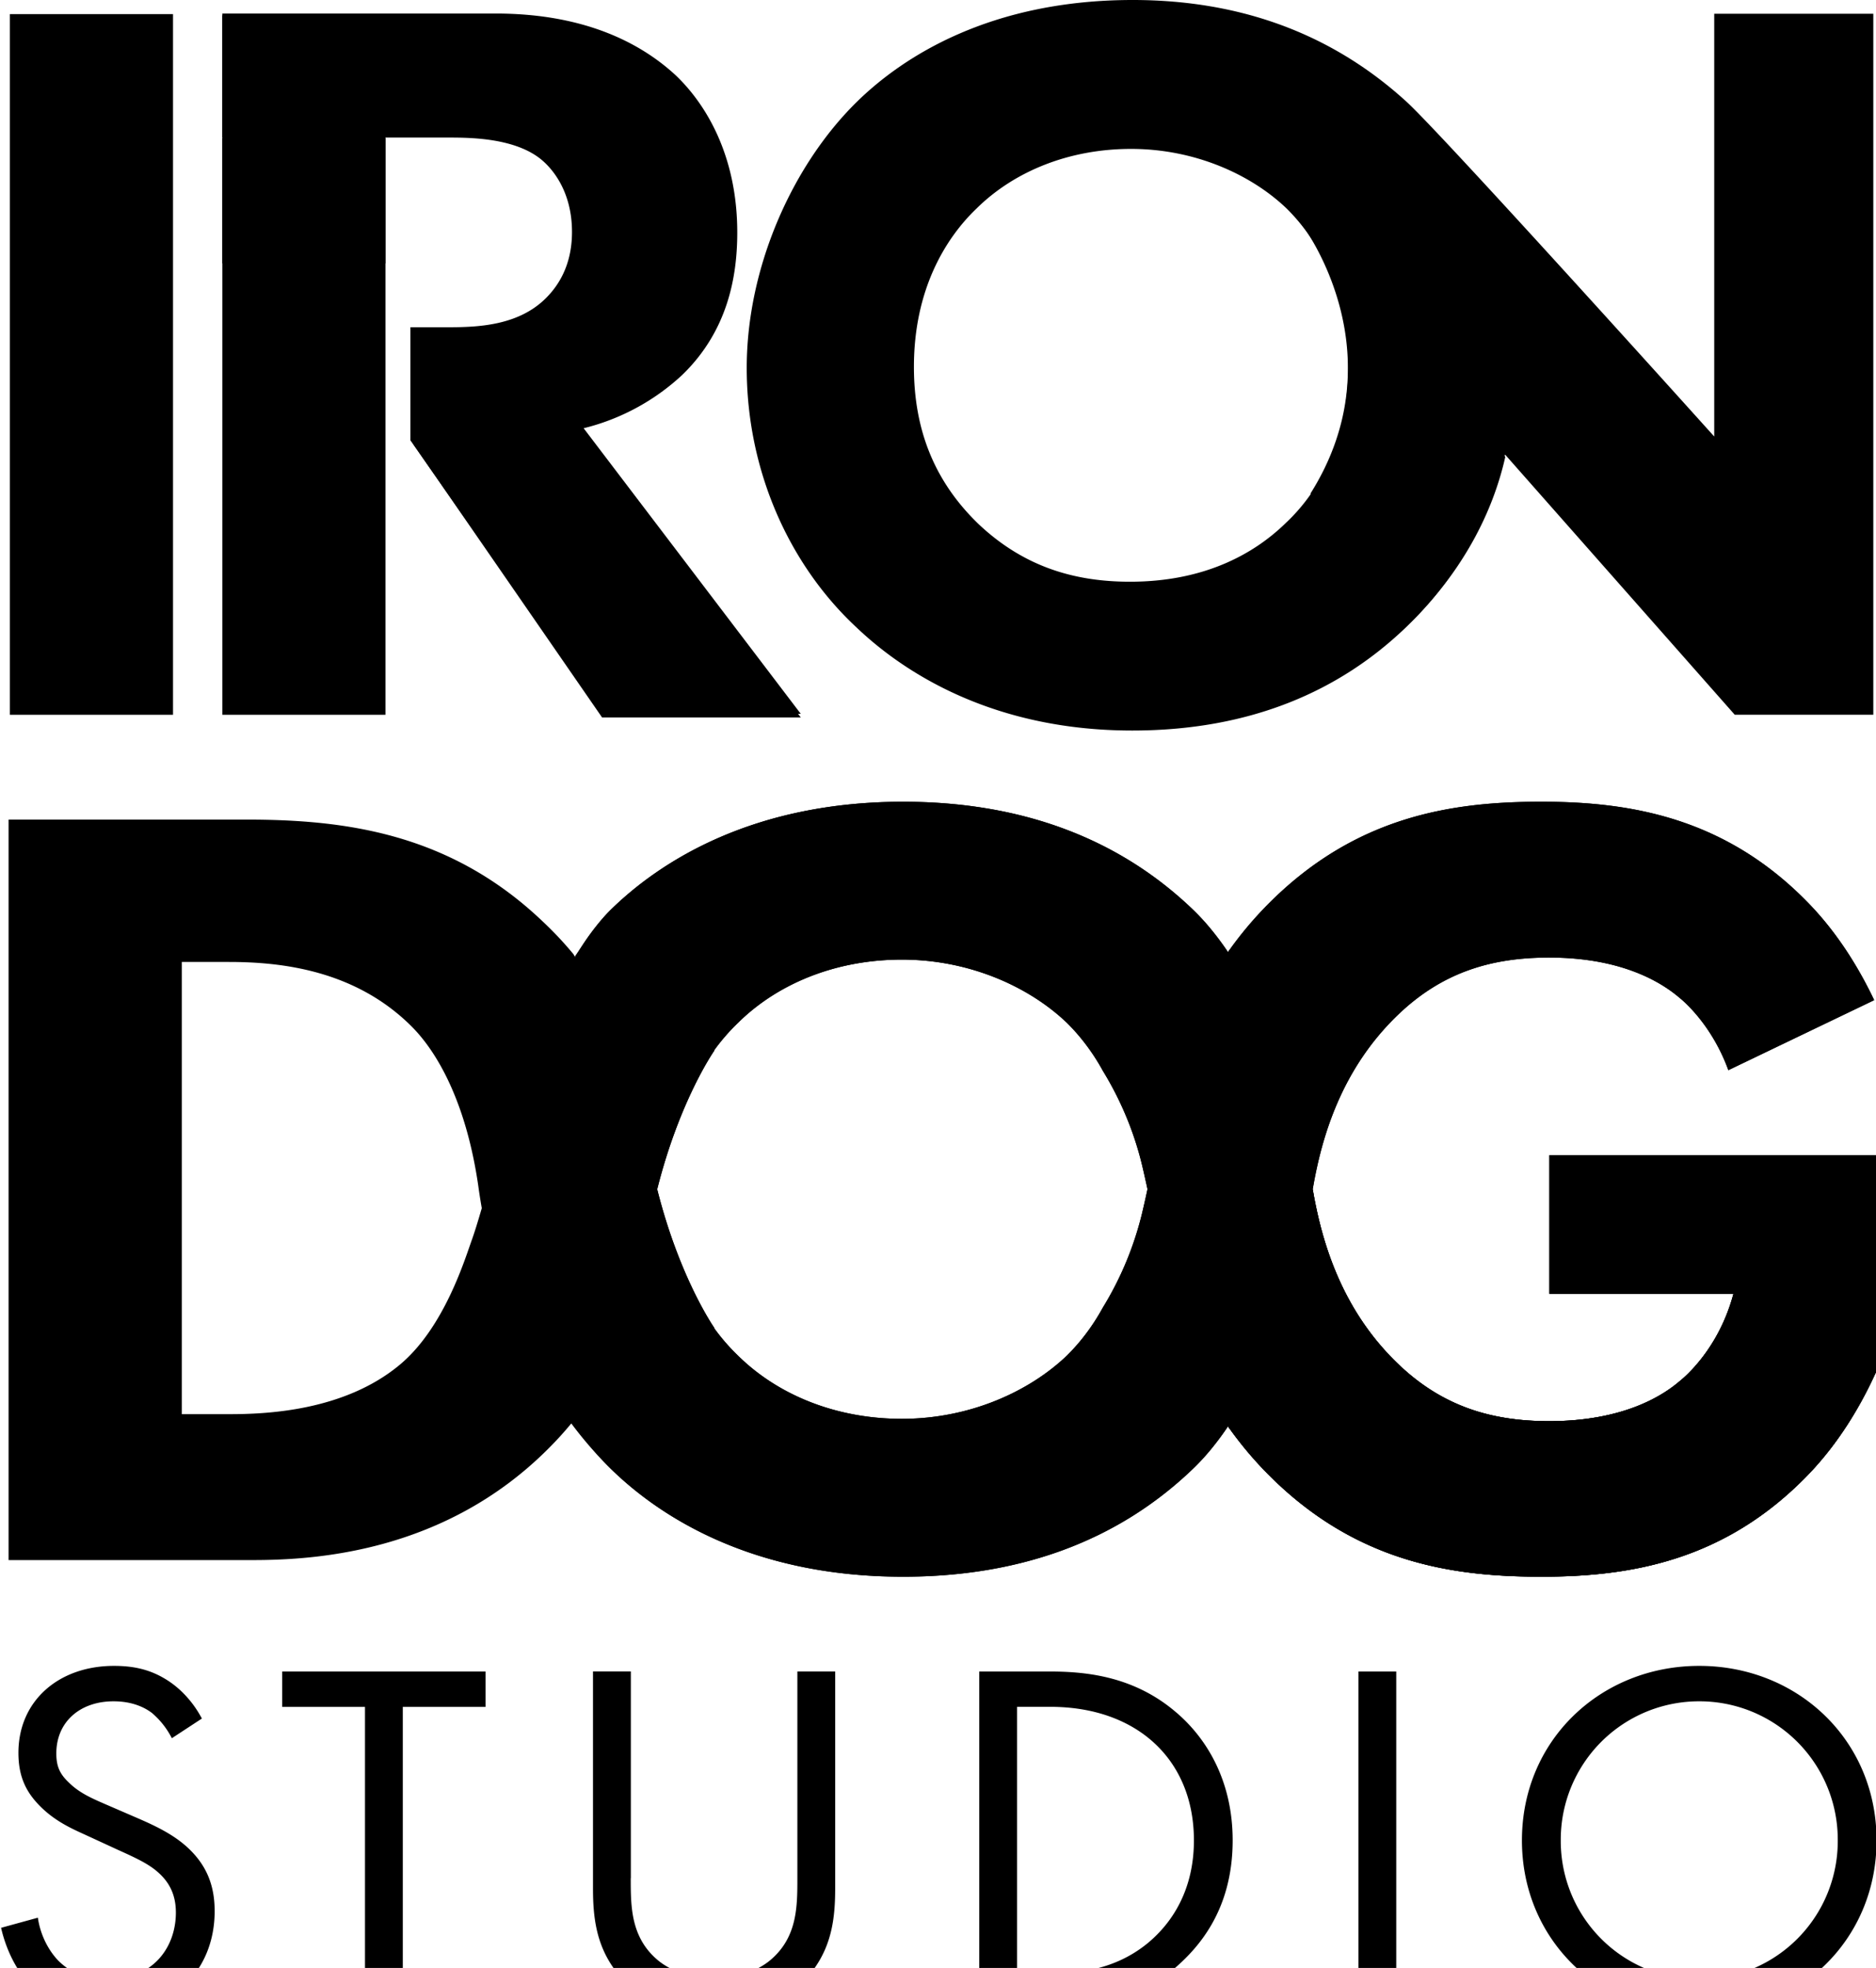
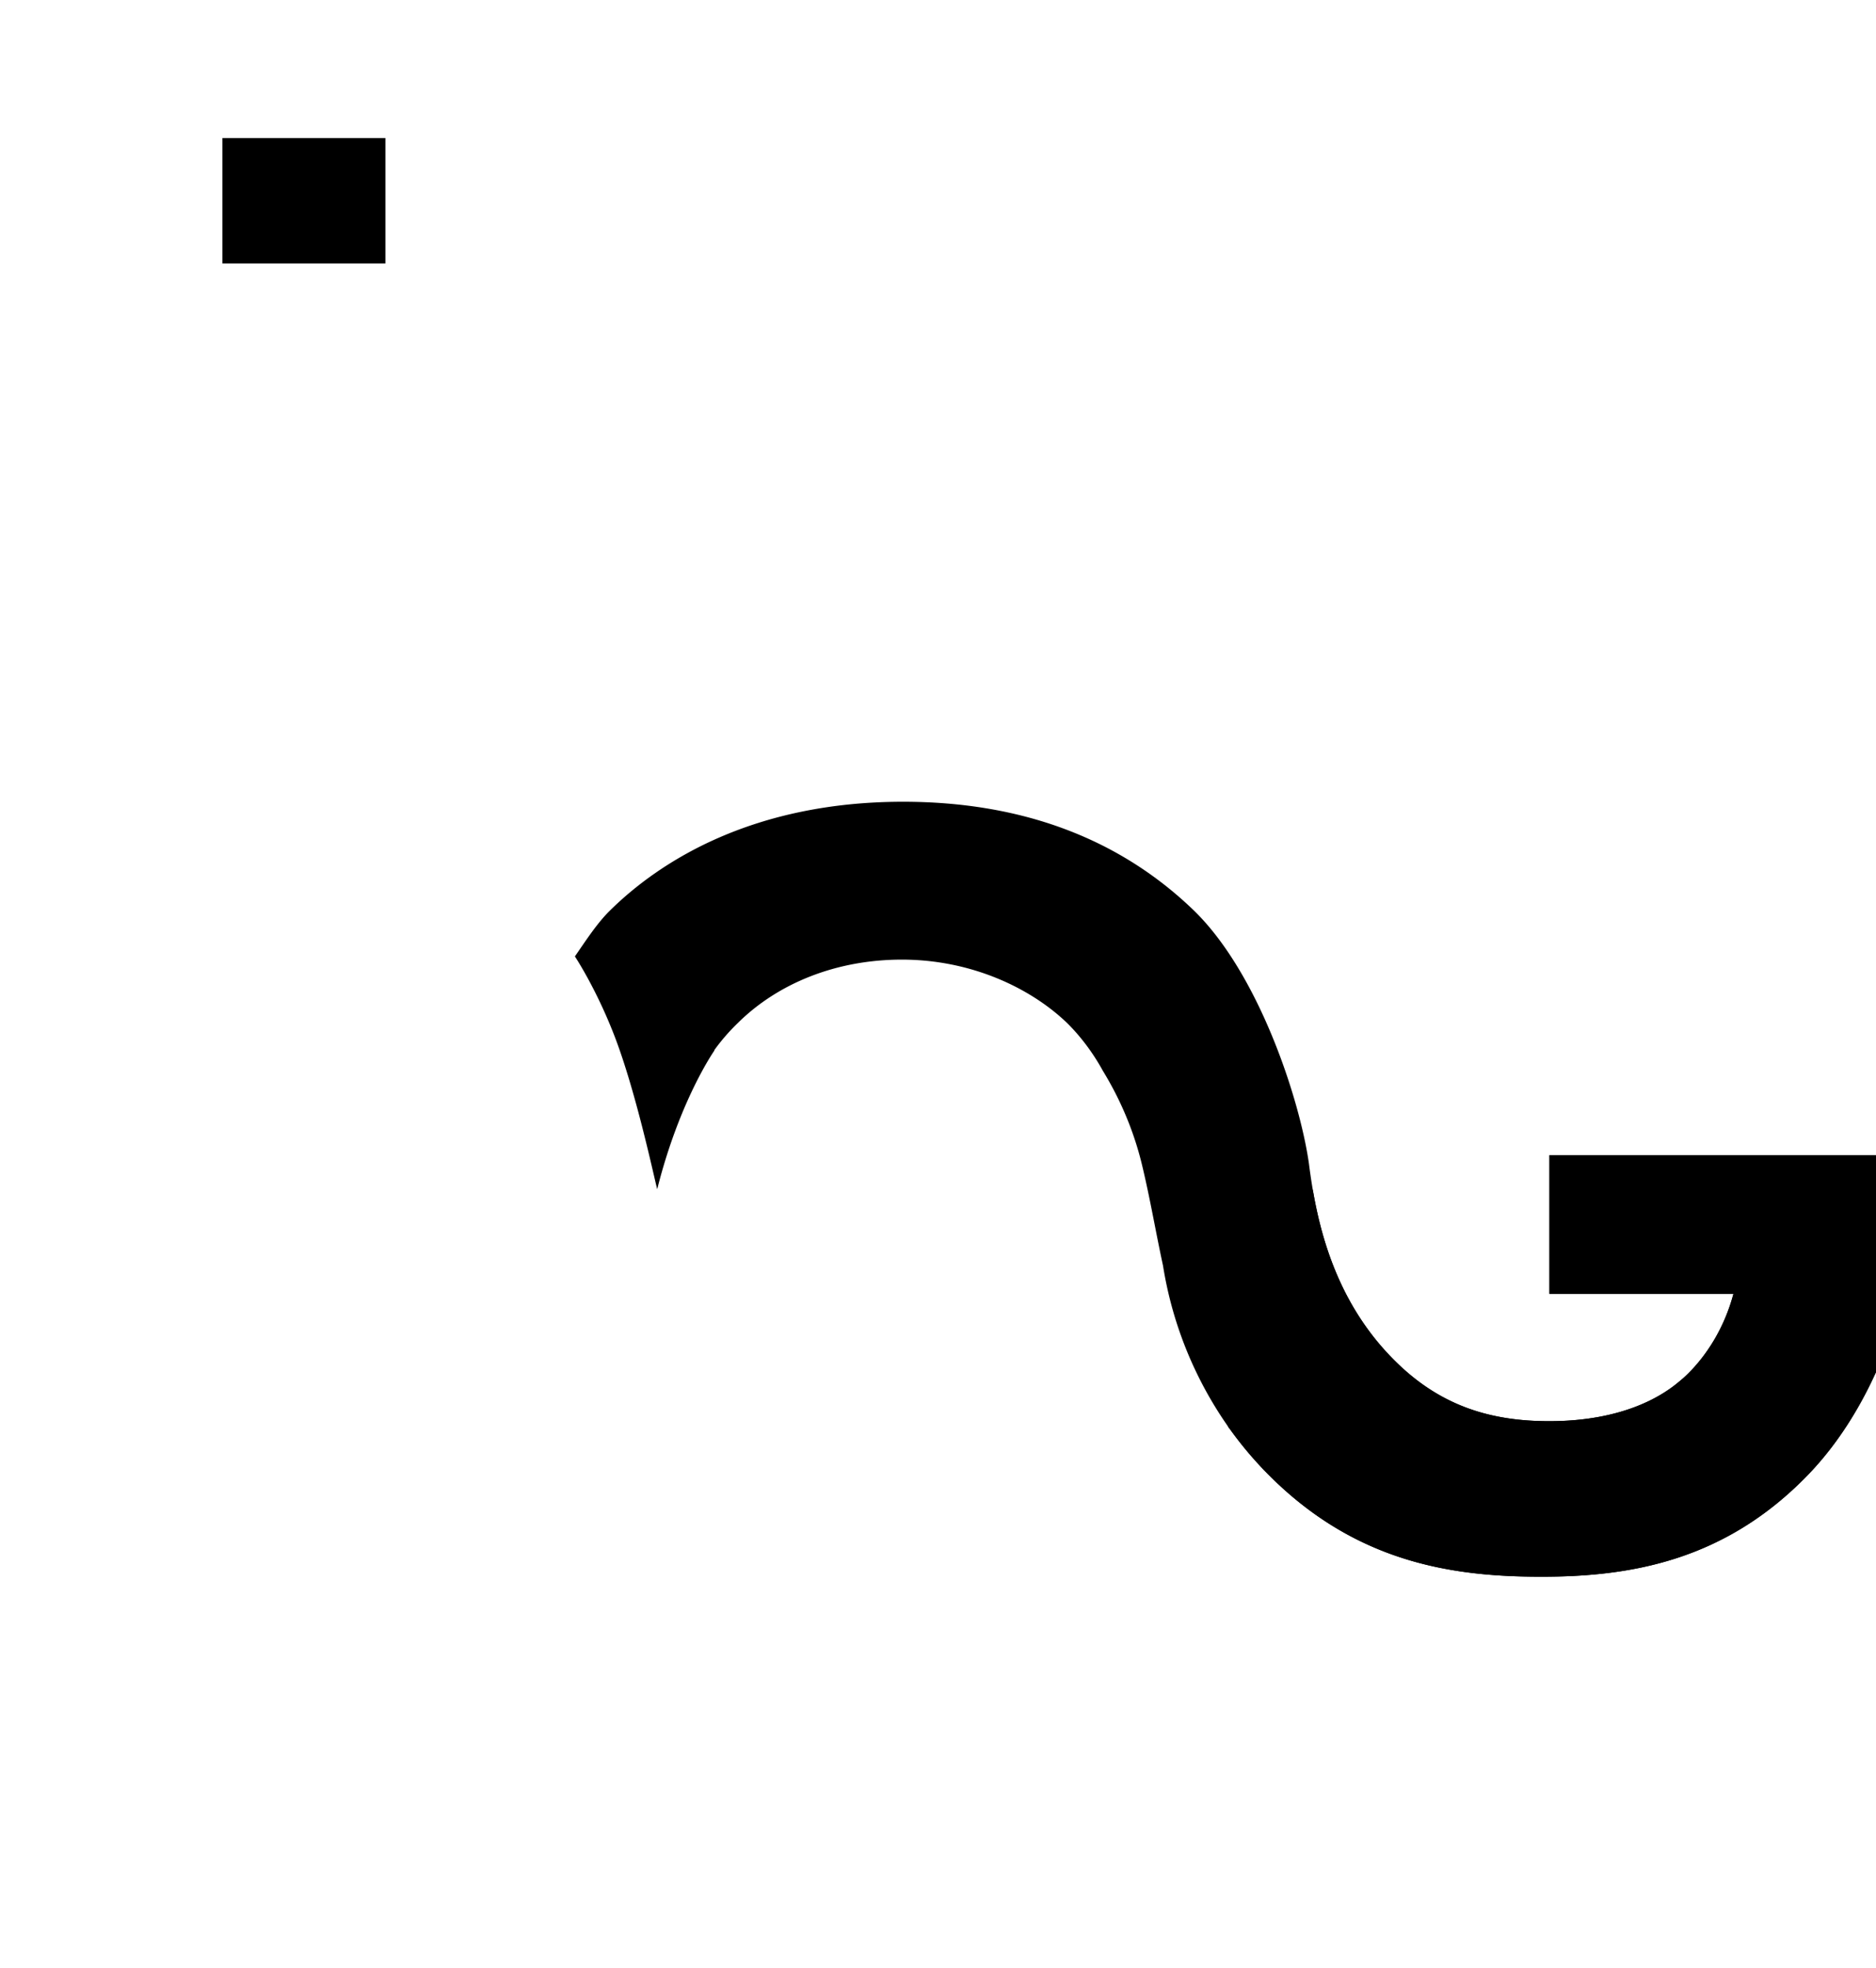
<svg xmlns="http://www.w3.org/2000/svg" xmlns:xlink="http://www.w3.org/1999/xlink" class="sp-irondog" width="41" height="43">
  <defs>
    <symbol id="sp-irondog" viewBox="0 0 40 42">
-       <path d="M3.645 37.097a1.734 1.734 0 00-.426-.54c-.141-.107-.403-.248-.818-.248-.72 0-1.222.443-1.222 1.112 0 .28.076.442.272.626.218.216.491.335.763.453l.698.302c.426.184.819.377 1.124.68.37.366.523.787.523 1.305 0 1.327-.993 2.212-2.301 2.212-.48 0-1.08-.097-1.582-.583-.36-.345-.578-.841-.676-1.273l.785-.216c.055.378.23.701.436.917.317.313.676.4 1.048.4.993 0 1.462-.702 1.462-1.425 0-.324-.099-.604-.36-.842-.208-.194-.492-.324-.873-.496l-.655-.302c-.283-.13-.644-.28-.971-.593-.316-.303-.502-.637-.502-1.177 0-1.111.861-1.856 2.04-1.856.446 0 .807.087 1.166.324.295.195.546.486.71.8l-.641.42zm4.93-.67v6.443h-.807v-6.442H6.001v-.755h4.341v.755H8.576zm4.866 3.658c0 .605 0 1.263.578 1.749.295.248.797.41 1.2.41.404 0 .906-.162 1.2-.41.579-.486.579-1.144.579-1.749v-4.413h.807v4.63c0 .603-.065 1.186-.458 1.726-.436.593-1.2.971-2.127.971-.927 0-1.69-.377-2.127-.971-.392-.54-.458-1.123-.458-1.727v-4.63h.808v4.414h-.002zm7.44-4.412h1.483c.731 0 1.767.075 2.683.841.666.55 1.243 1.467 1.243 2.763 0 1.51-.753 2.32-1.276 2.762-.666.562-1.364.831-2.661.831H20.88v-7.197zm.807 6.442h.709c.578 0 1.375-.065 2.084-.648.545-.453.982-1.165.982-2.19 0-1.727-1.222-2.85-3.065-2.85h-.71v5.688zm8.094-6.442v7.197h-.807v-7.197h.807zm2.683 3.604c0-2.148 1.691-3.724 3.785-3.724 2.094 0 3.785 1.576 3.785 3.724 0 2.137-1.68 3.723-3.785 3.723-2.105 0-3.785-1.586-3.785-3.723zm.829 0a2.952 2.952 0 002.956 2.967 2.952 2.952 0 002.957-2.967 2.952 2.952 0 00-2.957-2.968 2.952 2.952 0 00-2.956 2.968zM8.205.327v14.928H4.723V.327h3.482zM3.67.301v14.954H.188V.301H3.67zm32.9-.007v9.022S30.791 2.893 30 2.17C28.448.754 26.508 0 24.156 0c-3.008 0-4.89 1.186-5.907 2.192-1.357 1.342-2.332 3.512-2.332 5.66 0 2.191.904 4.204 2.351 5.546 1.13 1.074 3.052 2.193 5.878 2.193 2.532 0 4.432-.85 5.833-2.193a7.572 7.572 0 002.126-3.697l4.903 5.553h2.958V.294H36.57zM27.446 11.14c-.724.717-1.809 1.275-3.347 1.275-1.175 0-2.26-.312-3.233-1.23-.927-.894-1.38-1.99-1.38-3.355 0-1.655.679-2.75 1.334-3.377.814-.805 1.99-1.275 3.301-1.275 1.38 0 2.579.559 3.324 1.275.679.67 1.312 1.812 1.312 3.355.001 1.722-.723 2.773-1.31 3.332z" fill="#000" />
-       <path d="M12.437 9.139a4.758 4.758 0 002.102-1.136c.973-.94 1.176-2.1 1.176-3.04 0-1.655-.679-2.75-1.312-3.354-.724-.671-1.922-1.32-3.844-1.32H4.723v2.647h4.842c.453 0 1.357.009 1.922.434.294.223.7.73.7 1.58 0 .739-.315 1.174-.564 1.42-.588.581-1.447.614-2.08.614h-.806v2.413l4.084 5.838h4.25L12.436 9.14zm20.615 15.516v2.958h3.928c-.312 1.167-1.032 1.772-1.151 1.867-.36.308-1.2.85-2.783.85-1.223 0-2.28-.309-3.238-1.234-1.195-1.155-1.617-2.589-1.808-3.715.191-1.126.613-2.558 1.808-3.712.96-.927 2.016-1.233 3.238-1.233 1.584 0 2.423.55 2.783.858.108.085.698.596 1.043 1.545l3.113-1.494c-.362-.76-.825-1.476-1.407-2.075-1.775-1.827-3.805-2.16-5.7-2.16-1.919 0-3.981.309-5.852 2.208a7.954 7.954 0 00-.814.97l-.005-.006v.014l-.017.023c-.23-.34-.48-.648-.748-.906-1.607-1.542-3.694-2.302-6.188-2.302-3.19 0-5.18 1.26-6.261 2.326a4.81 4.81 0 00-.738.992l-.032-.056h-.002c0-.001 0-.002.002-.003a7.57 7.57 0 00-.665-.708c-1.968-1.875-4.199-2.17-6.31-2.17H.16v15.803h5.209c1.343 0 4.102-.166 6.308-2.373a7.382 7.382 0 00.495-.543c.253.339.527.655.821.946 1.08 1.066 3.07 2.325 6.26 2.325 2.495 0 4.582-.759 6.189-2.302.269-.257.52-.566.749-.907l.016.023v.014l.005-.006c.282.395.564.717.814.97 1.871 1.899 3.934 2.207 5.853 2.207 1.895 0 3.905-.332 5.68-2.159C40.333 29.663 41 26.744 41 24.822v-.168h-7.948zm-22.997 1.79c-.151.415-.59 1.887-1.545 2.682-1.198.998-2.878 1.054-3.646 1.054H3.858V20.53h1.006c1.128 0 2.687.177 3.886 1.363.624.618 1.193 1.745 1.435 3.405.022.164.048.326.076.487-.08.275-.149.5-.206.66zm13.464 1.46c-.225.41-.49.753-.764 1.022-.791.76-2.063 1.353-3.526 1.353-1.391 0-2.638-.498-3.502-1.353a4.292 4.292 0 01-.506-.583h.007s-.742-1.055-1.222-2.963c.48-1.91 1.222-2.964 1.222-2.964l-.007-.001a4.304 4.304 0 01.506-.583c.863-.854 2.11-1.353 3.502-1.353 1.463 0 2.735.593 3.526 1.353.273.27.54.611.764 1.02.208.34.605 1.046.838 2.016.04.17.078.34.115.511a20.963 20.963 0 01-.115.511 6.977 6.977 0 01-.838 2.015zM32.11 9.75l-4.337-4.952s2.075 2.725.178 5.735l1.682 3.15s1.908-1.408 2.477-3.933z" fill="#000" />
-       <path d="M8.804 9.484s1.591.288 3.652-.289l4.615 6.117h-4.242L8.804 9.485zm19.114 15.348c.022.172.048.356.08.55.192-1.126.614-2.558 1.809-3.713.96-.926 2.015-1.232 3.238-1.232 1.583 0 2.423.55 2.783.858.107.085.698.596 1.043 1.545l3.113-1.495c-.362-.76-.825-1.476-1.407-2.074-1.775-1.827-3.805-2.16-5.7-2.16-1.919 0-3.981.309-5.853 2.207a7.974 7.974 0 00-.813.971l-.005-.006v.014l-.017.023c.962 1.422 1.57 3.396 1.729 4.512zm-3.116 2.178c-.117-.542-.215-1.085-.331-1.63a19.156 19.156 0 01-.115.512 7.015 7.015 0 01-.837 2.014 4.44 4.44 0 01-.764 1.022c-.792.759-2.063 1.353-3.526 1.353-1.391 0-2.639-.499-3.503-1.353a4.3 4.3 0 01-.505-.584h.007s-.743-1.054-1.223-2.964c-.154-.628-.22-1.685-.455-2.516l-3.119 3.59c.55 1.865 1.458 3.781 2.562 4.87 1.08 1.067 3.07 2.326 6.26 2.326 2.495 0 4.581-.76 6.188-2.302.27-.258.52-.567.75-.907-.577-.818-1.074-1.972-1.389-3.43z" fill="#000" />
      <path d="M33.051 24.654v2.959h3.929c-.312 1.167-1.032 1.772-1.152 1.867-.36.308-1.199.85-2.782.85-1.224 0-2.28-.309-3.238-1.234-1.4-1.353-1.74-3.088-1.89-4.264-.197-1.383-1.082-4.084-2.476-5.42-1.607-1.541-3.694-2.301-6.188-2.301-3.19 0-5.18 1.258-6.26 2.325-.27.266-.501.623-.745.976 0 0 .442.662.836 1.674.456 1.174.83 2.934.921 3.294.48-1.91 1.223-2.963 1.223-2.963l-.007-.001a4.305 4.305 0 01.505-.583c.863-.854 2.11-1.353 3.502-1.353 1.463 0 2.735.593 3.527 1.353.273.27.539.612.764 1.021.207.34.605 1.045.837 2.015.172.715.292 1.43.446 2.141a8.244 8.244 0 001.403 3.455v.014l.006-.006c.281.395.564.717.813.97 1.872 1.899 3.934 2.207 5.853 2.207 1.895 0 3.905-.332 5.68-2.16C40.334 29.665 41 26.746 41 24.824v-.168h-7.949z" fill="#000" />
      <path d="M33.051 24.655v2.958h3.929c-.312 1.167-1.032 1.772-1.152 1.867-.36.308-1.199.851-2.782.851-1.224 0-2.28-.31-3.238-1.235-1.196-1.155-1.617-2.589-1.809-3.715a13.518 13.518 0 00-.08.549c-.16 1.116-.767 3.09-1.729 4.512l.016.022v.014l.006-.006a7.991 7.991 0 00.813.97c1.872 1.9 3.934 2.208 5.853 2.208 1.895 0 3.905-.333 5.68-2.16C40.333 29.663 41 26.744 41 24.822v-.168h-7.95zM4.723 2.946h3.481v2.676h-3.48V2.946z" fill="#000" />
    </symbol>
  </defs>
  <use xlink:href="#sp-irondog" />
</svg>